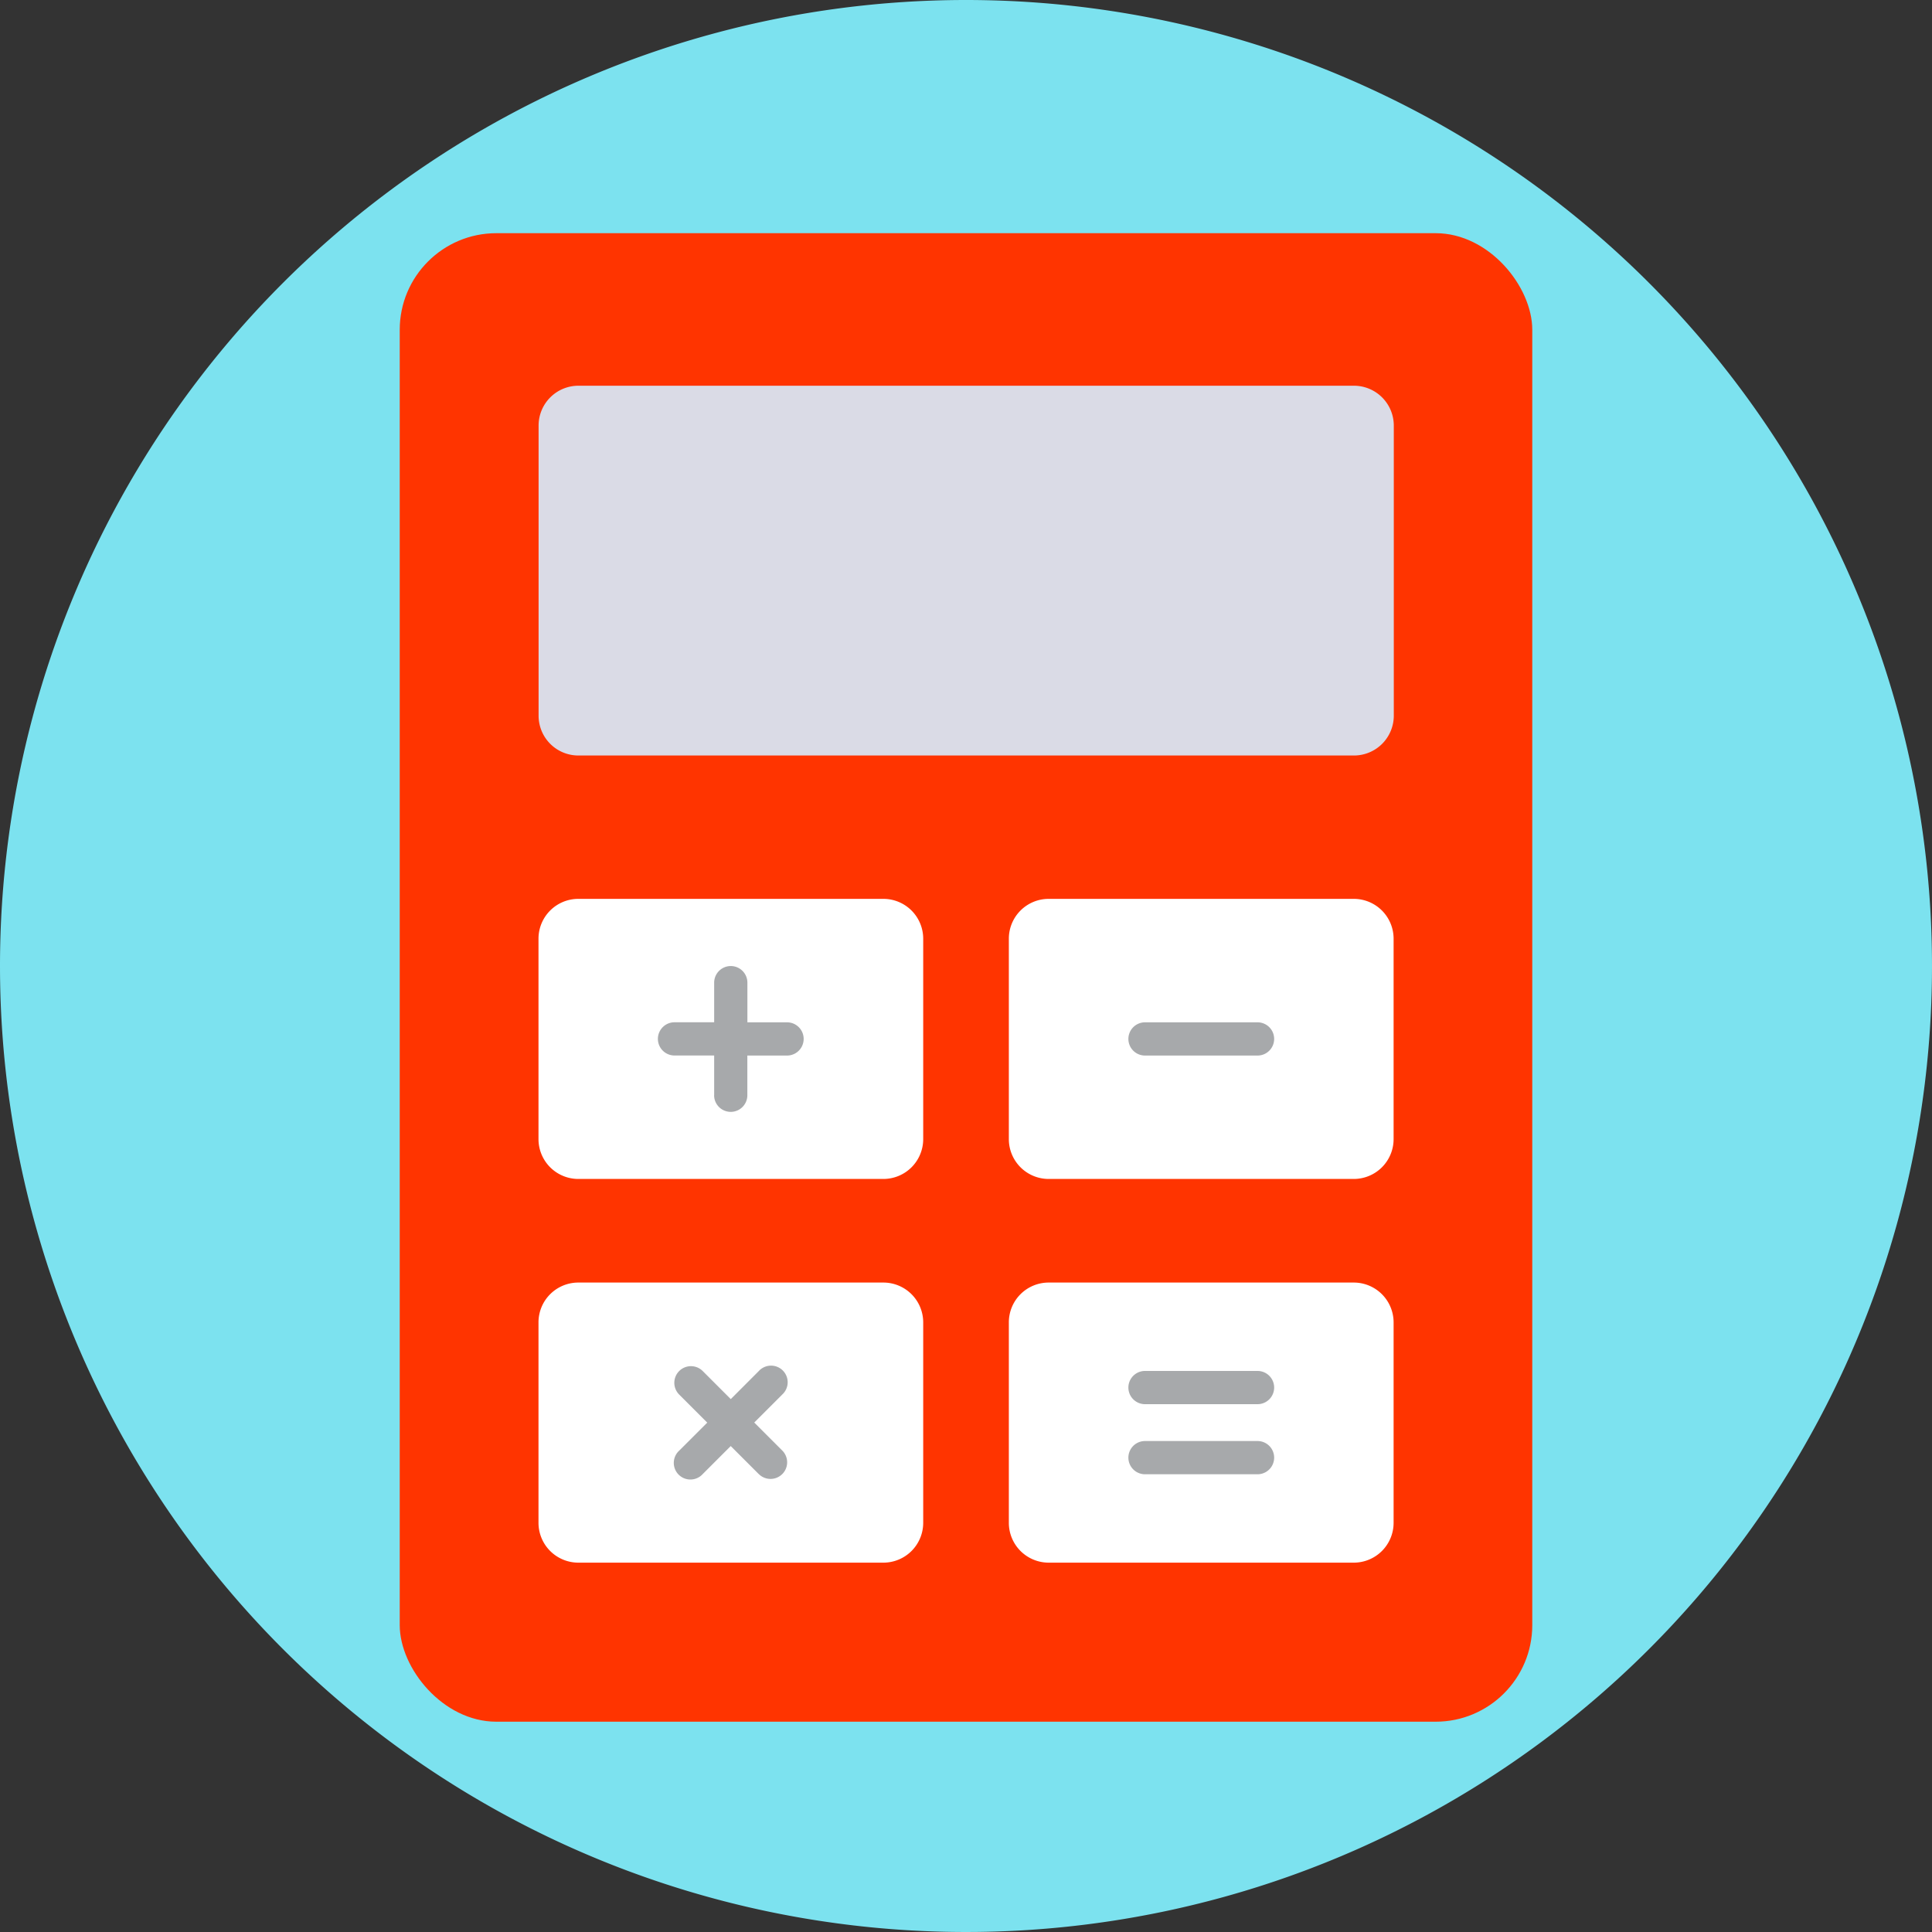
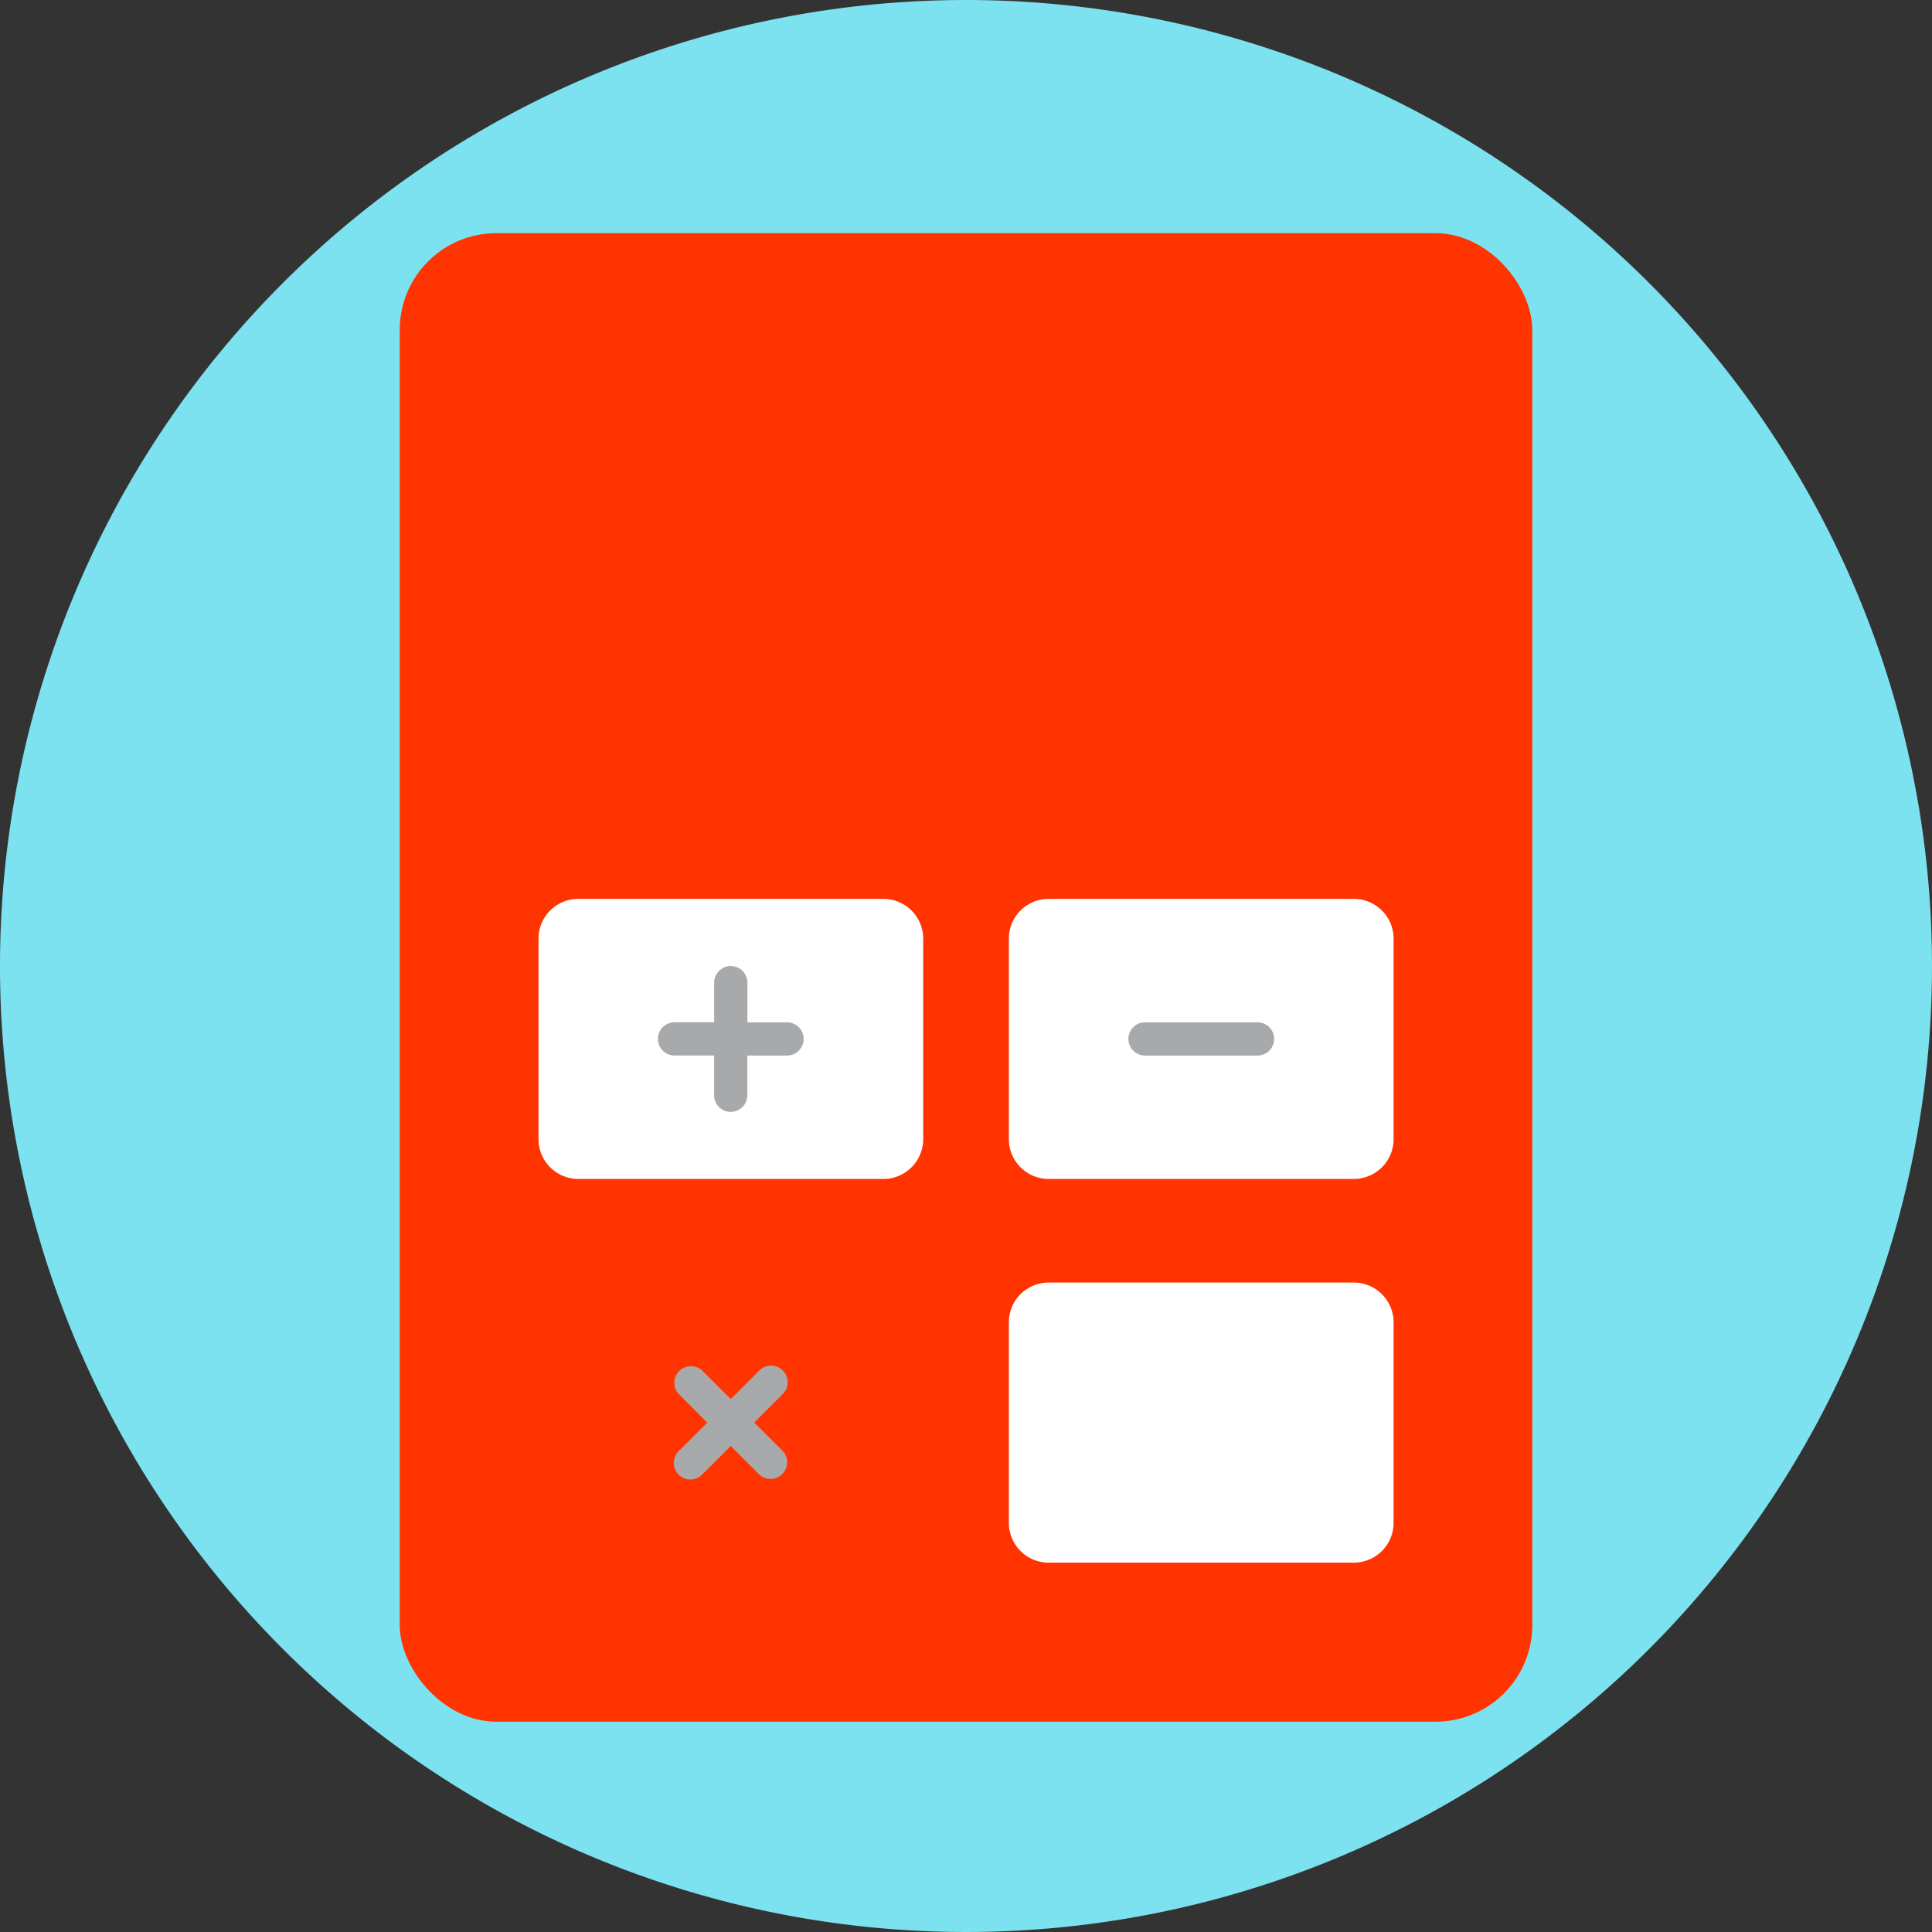
<svg xmlns="http://www.w3.org/2000/svg" width="40" height="40" viewBox="0 0 40 40">
  <rect x="0" y="0" width="40" height="40" fill="#333333" stroke="none" />
  <g id="symbol-calculator" transform="translate(-54 -1015)">
    <path id="パス_1037" data-name="パス 1037" d="M20,0A20,20,0,1,1,0,20,20,20,0,0,1,20,0Z" transform="translate(54 1015)" fill="#7ce2ef" />
    <g id="グループ_3187" data-name="グループ 3187" transform="translate(62.276 1019.828)">
      <rect id="長方形_1237" data-name="長方形 1237" width="23.448" height="30.818" rx="2" transform="translate(0 0)" fill="#ff3400" />
-       <path id="パス_1223" data-name="パス 1223" d="M1408.1,543.33a.826.826,0,0,0-.825-.825h-16.056a.825.825,0,0,0-.825.825v6.006a.824.824,0,0,0,.825.825h16.056a.825.825,0,0,0,.825-.825V543.33Z" transform="translate(-1387.519 -539.347)" fill="#dadbe6" fill-rule="evenodd" />
      <path id="パス_1224" data-name="パス 1224" d="M1398.357,574.227a.825.825,0,0,0-.825-.825h-6.315a.825.825,0,0,0-.825.825v4.149a.825.825,0,0,0,.825.825h6.315a.825.825,0,0,0,.825-.825v-4.149Z" transform="translate(-1387.519 -559.62)" fill="#fff" fill-rule="evenodd" />
      <path id="パス_1225" data-name="パス 1225" d="M1426.684,574.227a.825.825,0,0,0-.825-.825h-6.316a.825.825,0,0,0-.825.825v4.149a.825.825,0,0,0,.825.825h6.316a.825.825,0,0,0,.825-.825v-4.149Z" transform="translate(-1406.107 -559.62)" fill="#fff" fill-rule="evenodd" />
-       <path id="パス_1226" data-name="パス 1226" d="M1398.357,597.331a.825.825,0,0,0-.825-.825h-6.315a.824.824,0,0,0-.825.825v4.149a.825.825,0,0,0,.825.825h6.315a.825.825,0,0,0,.825-.825v-4.149Z" transform="translate(-1387.519 -574.78)" fill="#fff" fill-rule="evenodd" />
      <path id="パス_1227" data-name="パス 1227" d="M1426.684,597.331a.825.825,0,0,0-.825-.825h-6.316a.824.824,0,0,0-.825.825v4.149a.825.825,0,0,0,.825.825h6.316a.825.825,0,0,0,.825-.825v-4.149Z" transform="translate(-1406.107 -574.78)" fill="#fff" fill-rule="evenodd" />
      <path id="合体_3" data-name="合体 3" d="M1.165,2.674V1.852H.344a.344.344,0,0,1,0-.688h.821V.344a.344.344,0,1,1,.688,0v.821h.821a.344.344,0,1,1,0,.688H1.852v.822a.344.344,0,0,1-.688,0Z" transform="translate(5.345 15.173)" fill="#a7a9ab" />
      <path id="合体_4" data-name="合体 4" d="M1.748,2.234l-.581-.581-.581.581A.344.344,0,1,1,.1,1.748l.581-.58L.1.587A.344.344,0,1,1,.587.1l.581.581L1.748.1a.344.344,0,1,1,.486.486l-.58.58.58.58a.344.344,0,0,1-.486.487Z" transform="translate(5.686 23.458)" fill="#a7a9ab" />
      <path id="線_5" data-name="線 5" d="M1.674-.312H-.656A.344.344,0,0,1-1-.656.344.344,0,0,1-.656-1h2.33a.344.344,0,0,1,.344.344A.344.344,0,0,1,1.674-.312Z" transform="translate(16.086 17.338)" fill="#a7a9ab" />
-       <path id="合体_5" data-name="合体 5" d="M.344,2.139a.344.344,0,0,1,0-.688h2.33a.344.344,0,1,1,0,.688Zm0-1.451A.344.344,0,0,1,.344,0h2.33a.344.344,0,0,1,0,.688Z" transform="translate(15.086 23.556)" fill="#a7a9ab" />
    </g>
  </g>
</svg>